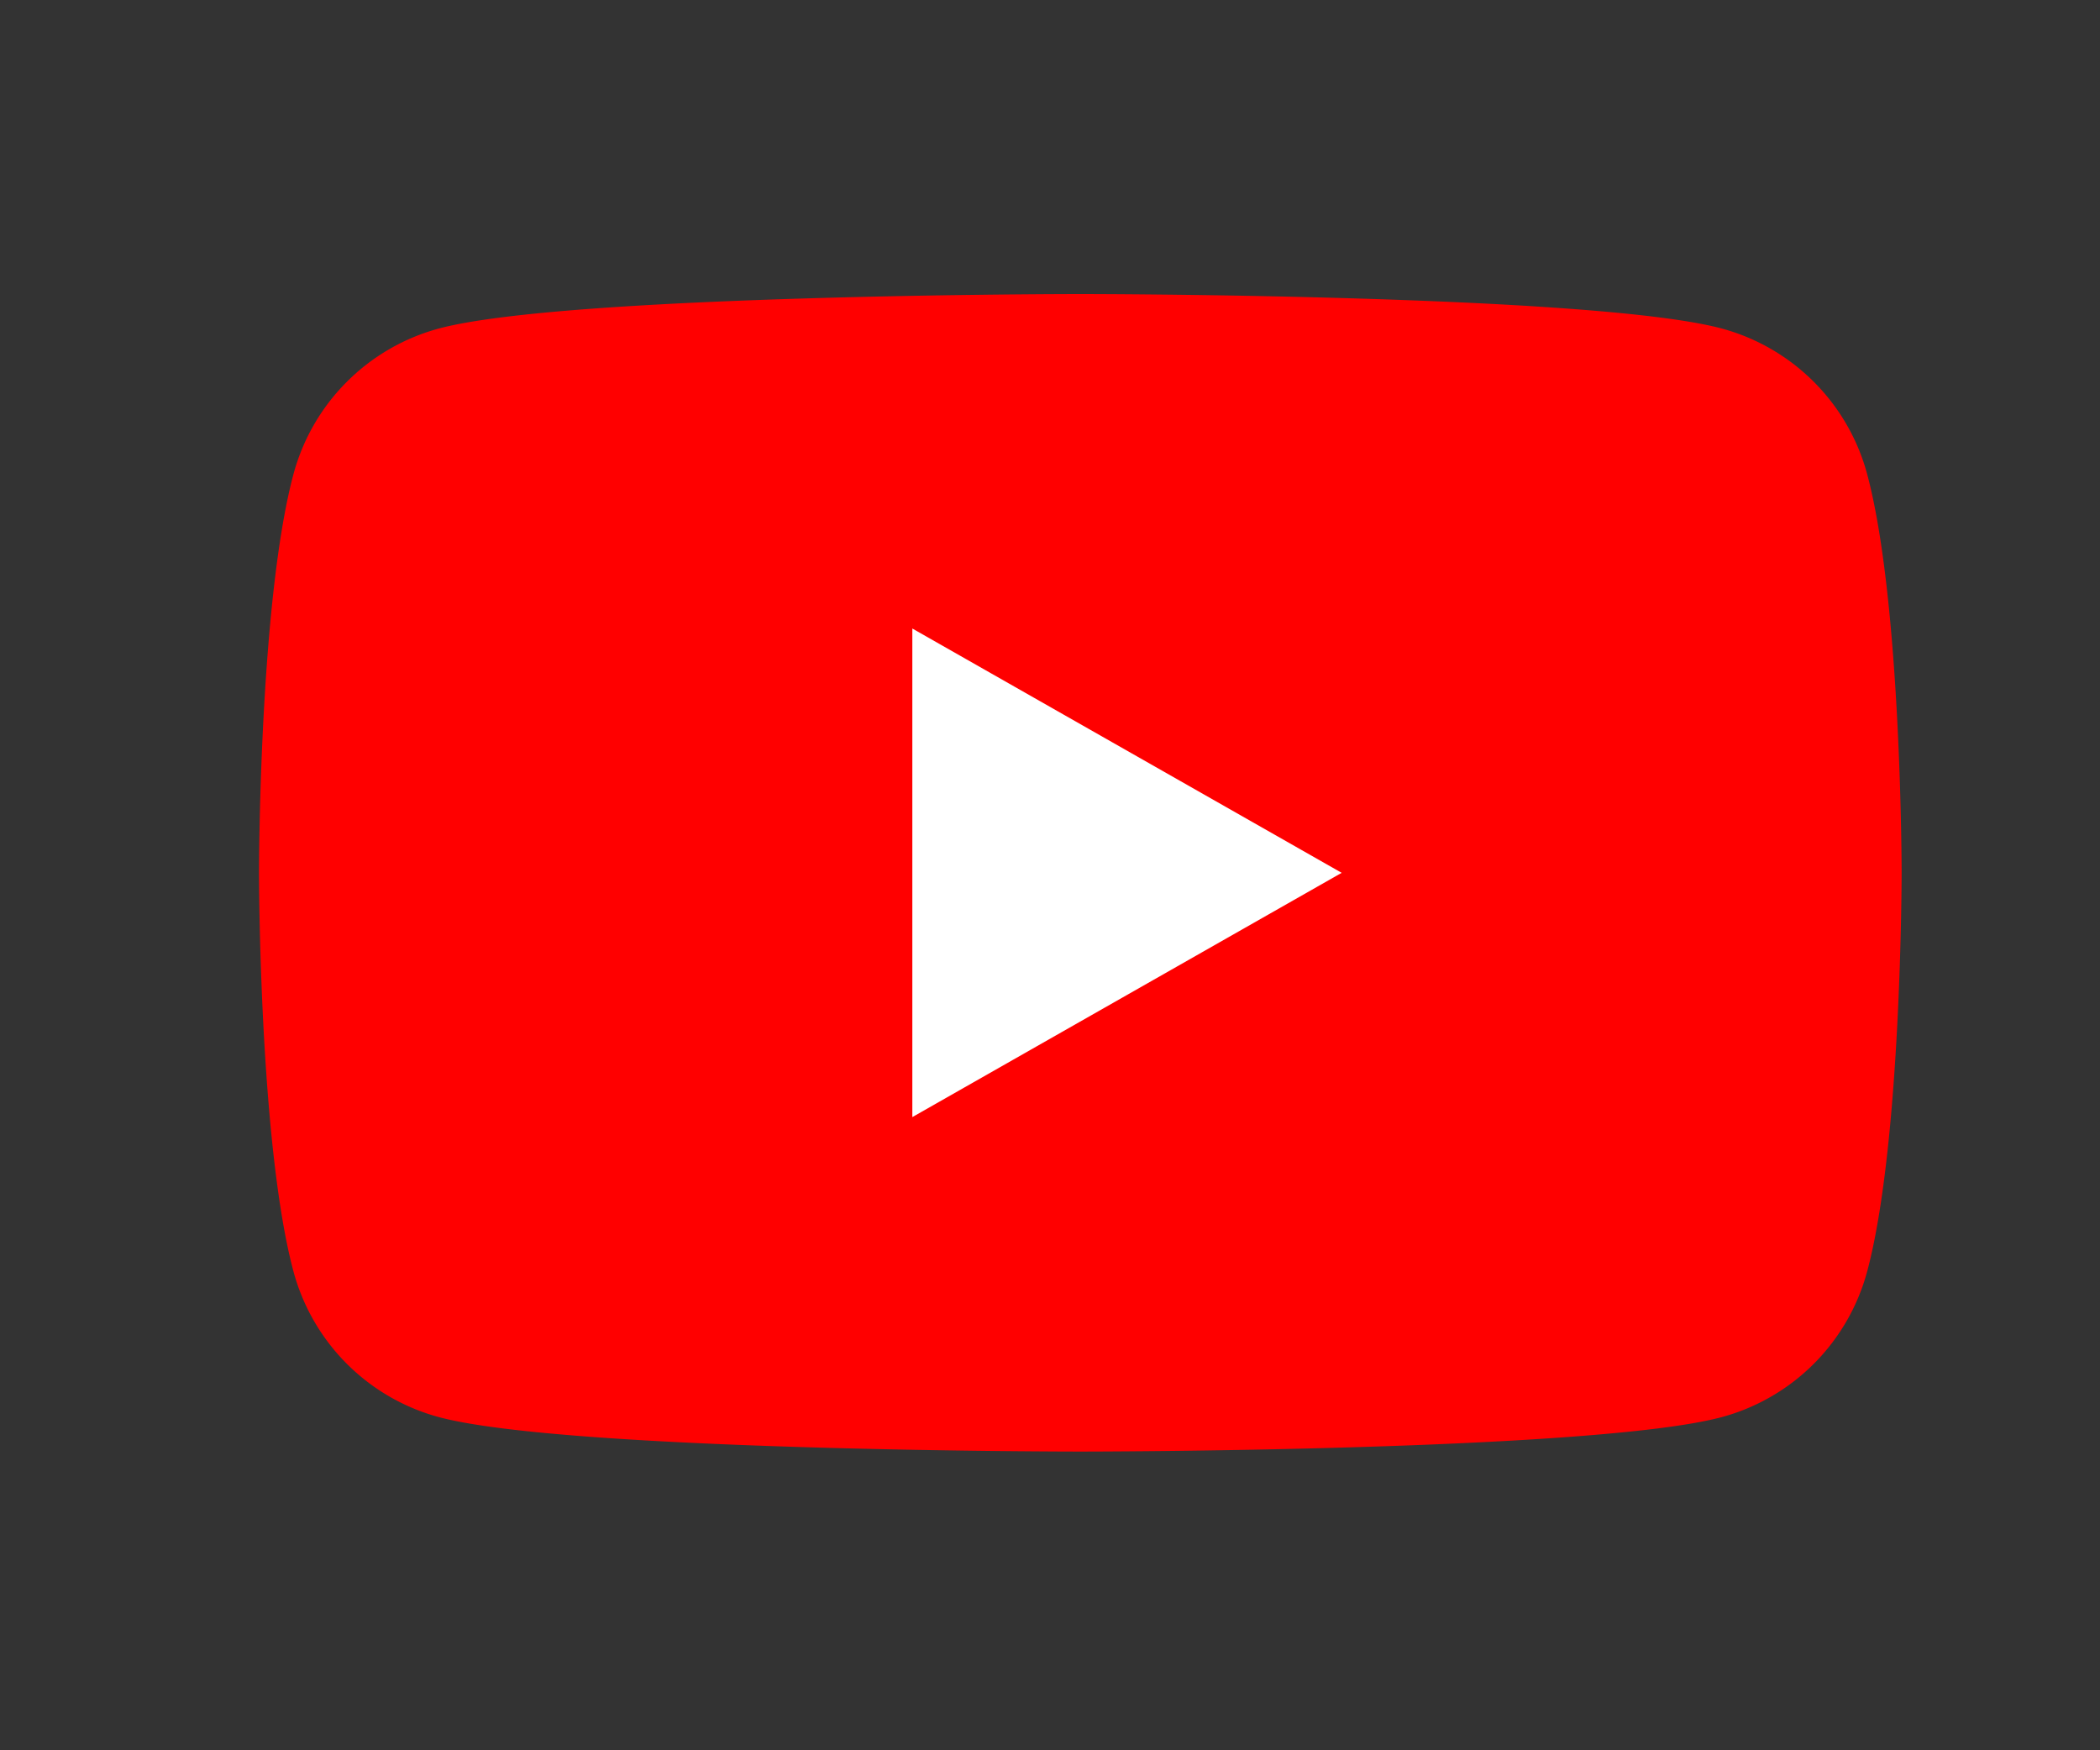
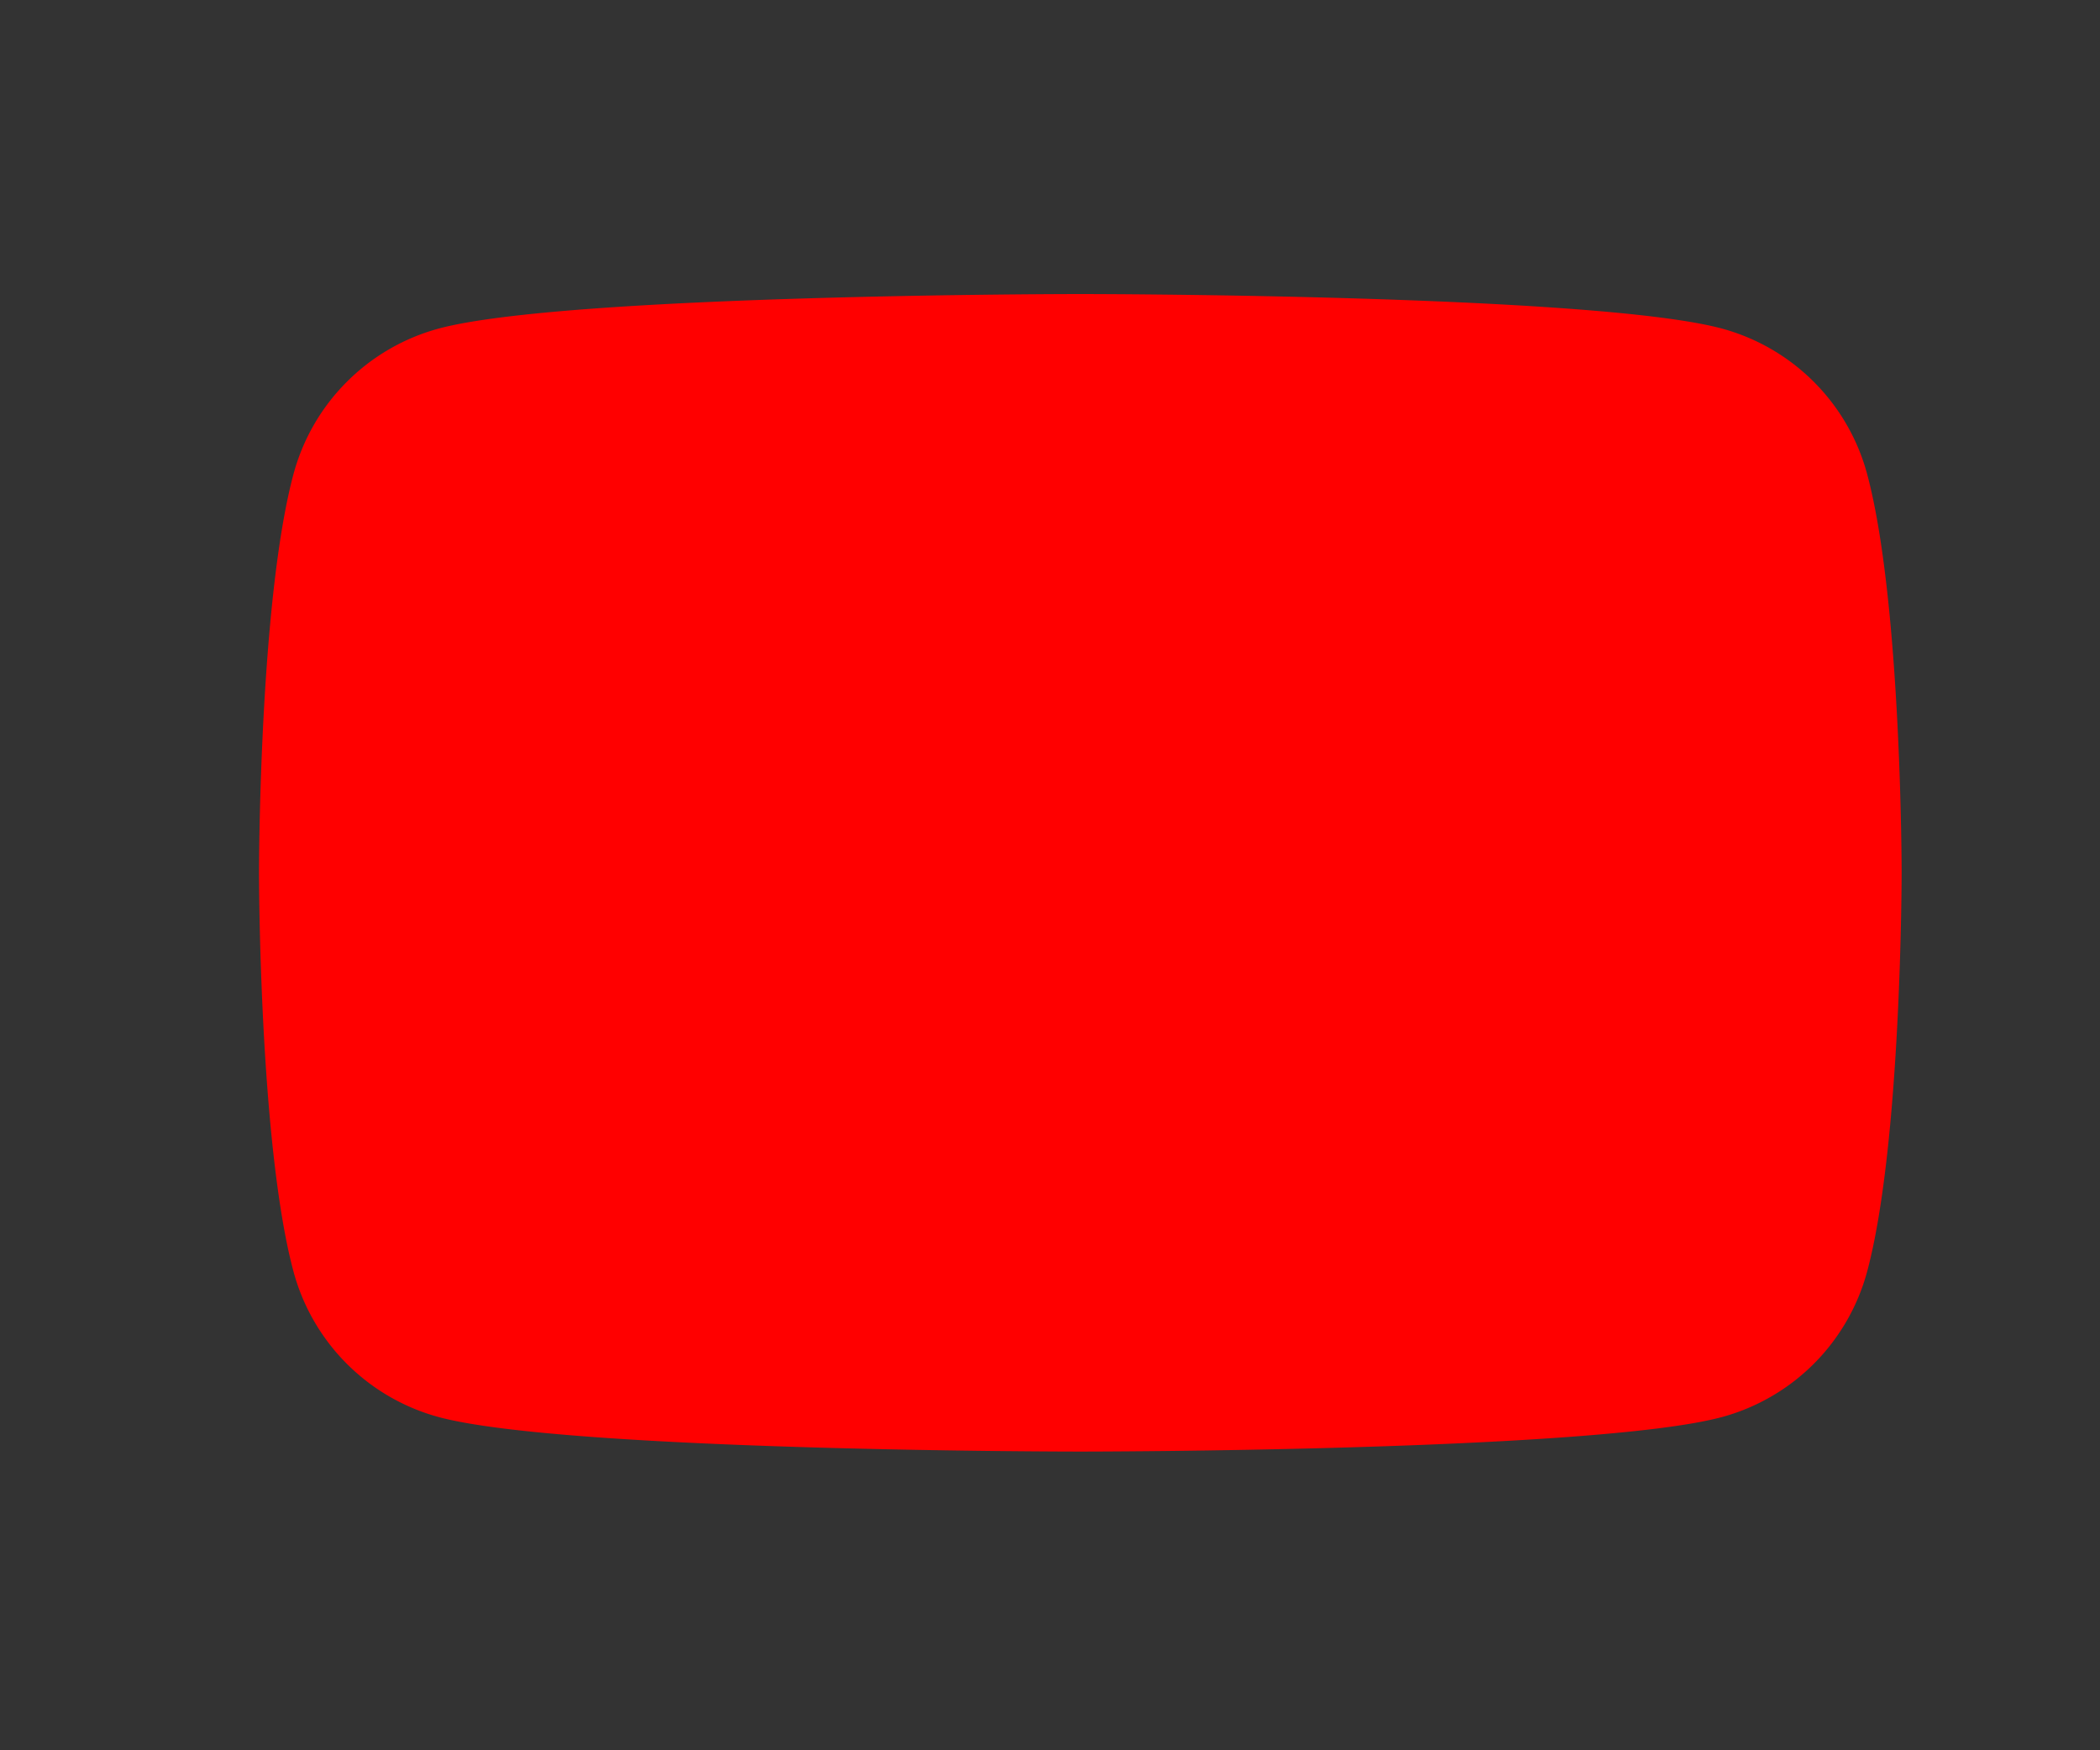
<svg xmlns="http://www.w3.org/2000/svg" width="300" height="250" viewBox="0 0 300 250">
  <rect x="0" y="0" width="300" height="250" fill="#333333" stroke="none" />
-   <rect id="矩形_1" data-name="矩形 1" width="300" height="250" fill="none" />
  <g id="YouTube" transform="translate(37 42)">
    <path id="路径_1" data-name="路径 1" d="M229.763,25.817A29.484,29.484,0,0,0,209.015,4.936C190.716,0,117.333,0,117.333,0S43.951,0,25.651,4.936A29.481,29.481,0,0,0,4.9,25.817C0,44.236,0,82.667,0,82.667s0,38.429,4.9,56.85A29.487,29.487,0,0,0,25.65,160.4c18.3,4.934,91.682,4.934,91.682,4.934s73.383,0,91.682-4.934a29.489,29.489,0,0,0,20.748-20.882c4.9-18.421,4.9-56.85,4.9-56.85s0-38.431-4.9-56.85" fill="red" />
-     <path id="路径_2" data-name="路径 2" d="M93.333,117.559l61.333-34.89L93.333,47.775Z" fill="#fff" />
  </g>
</svg>